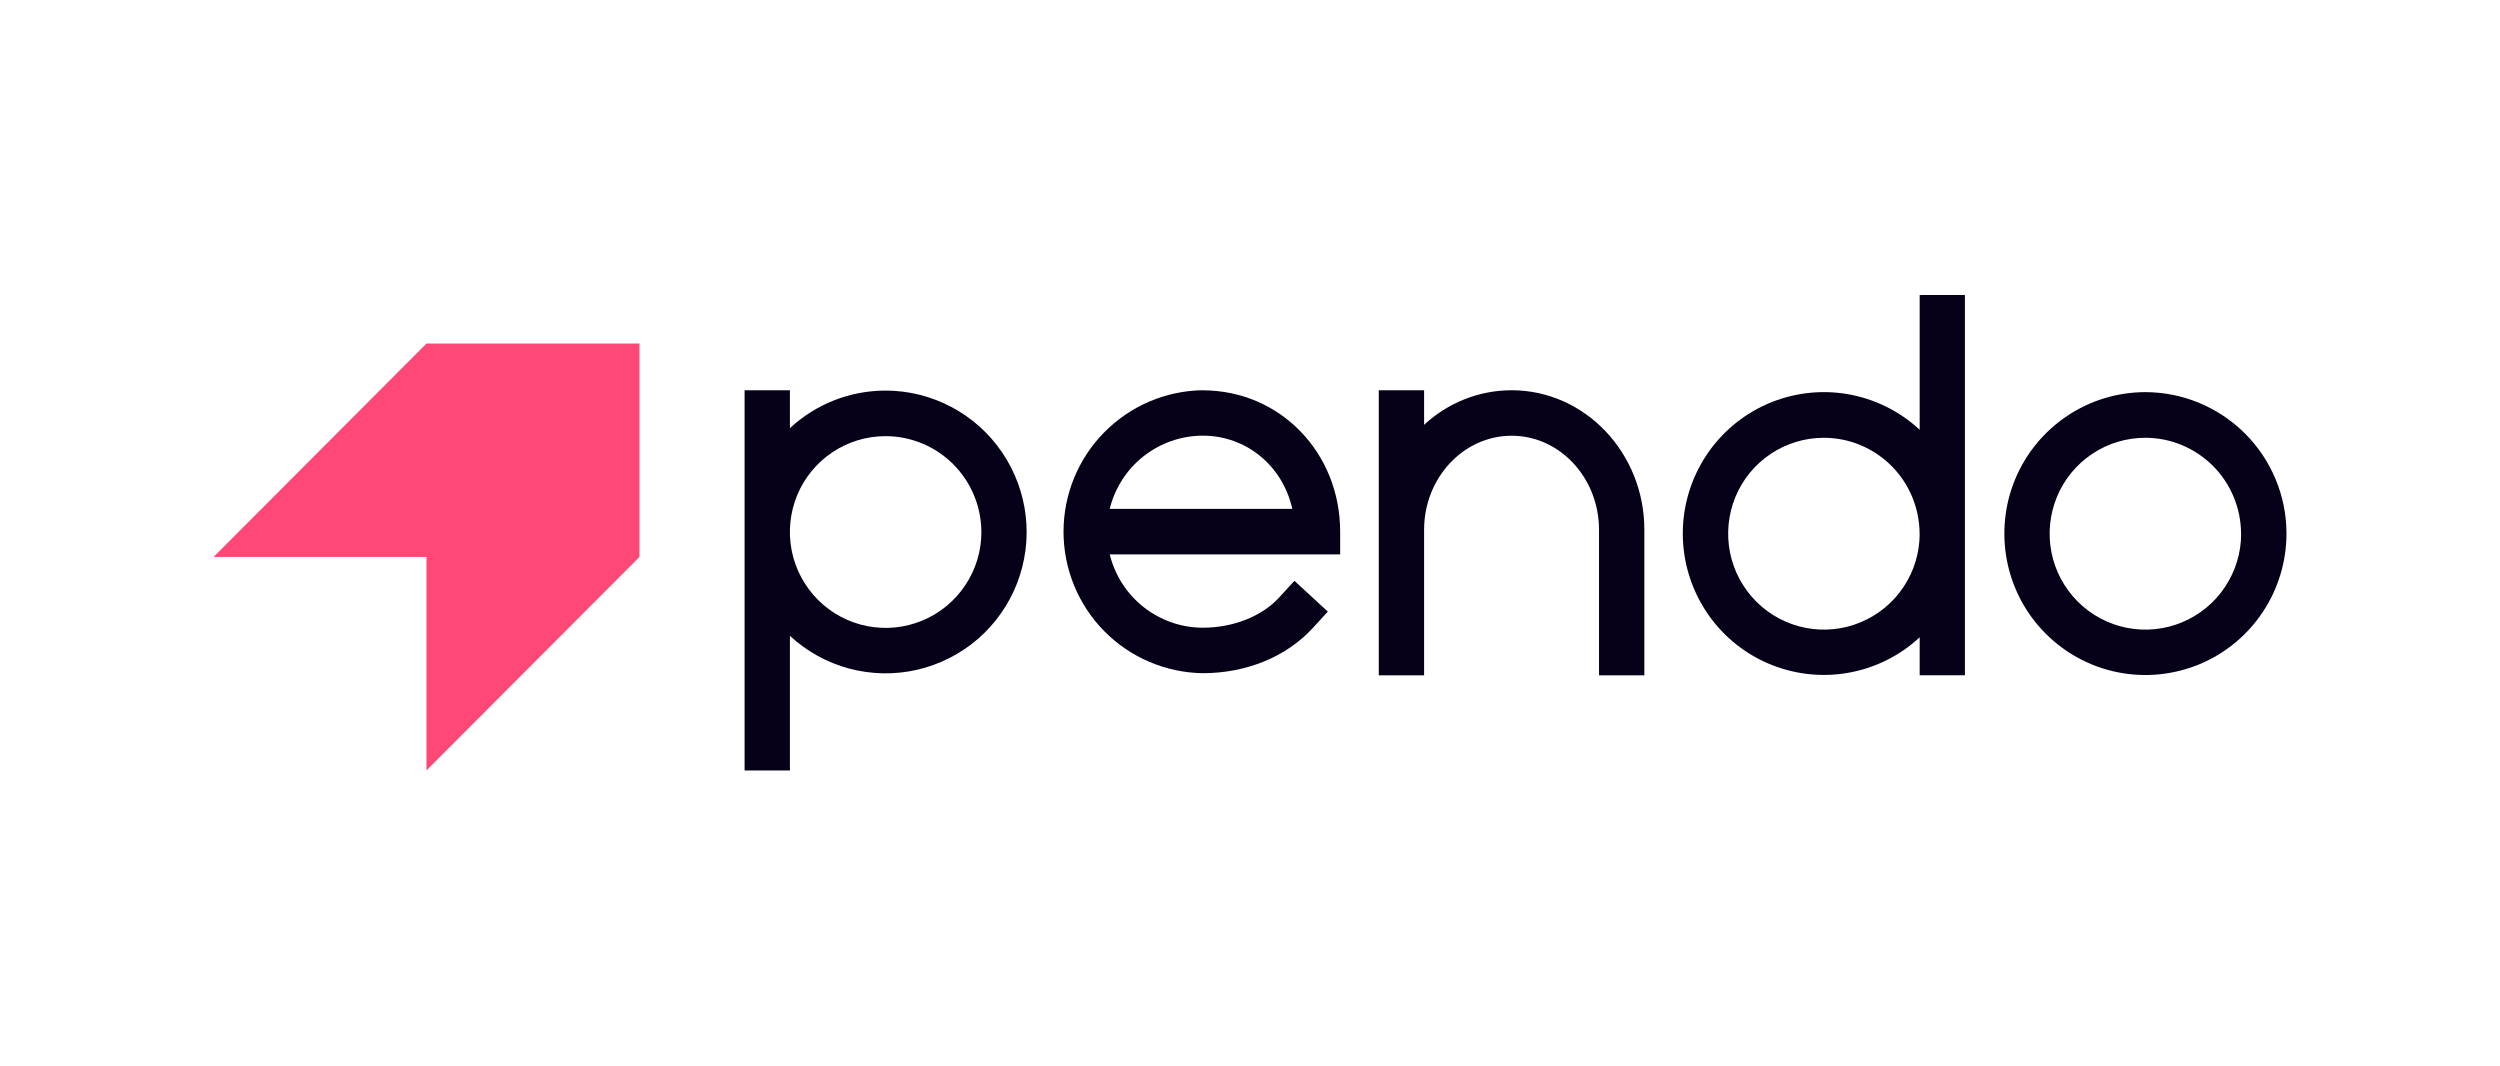
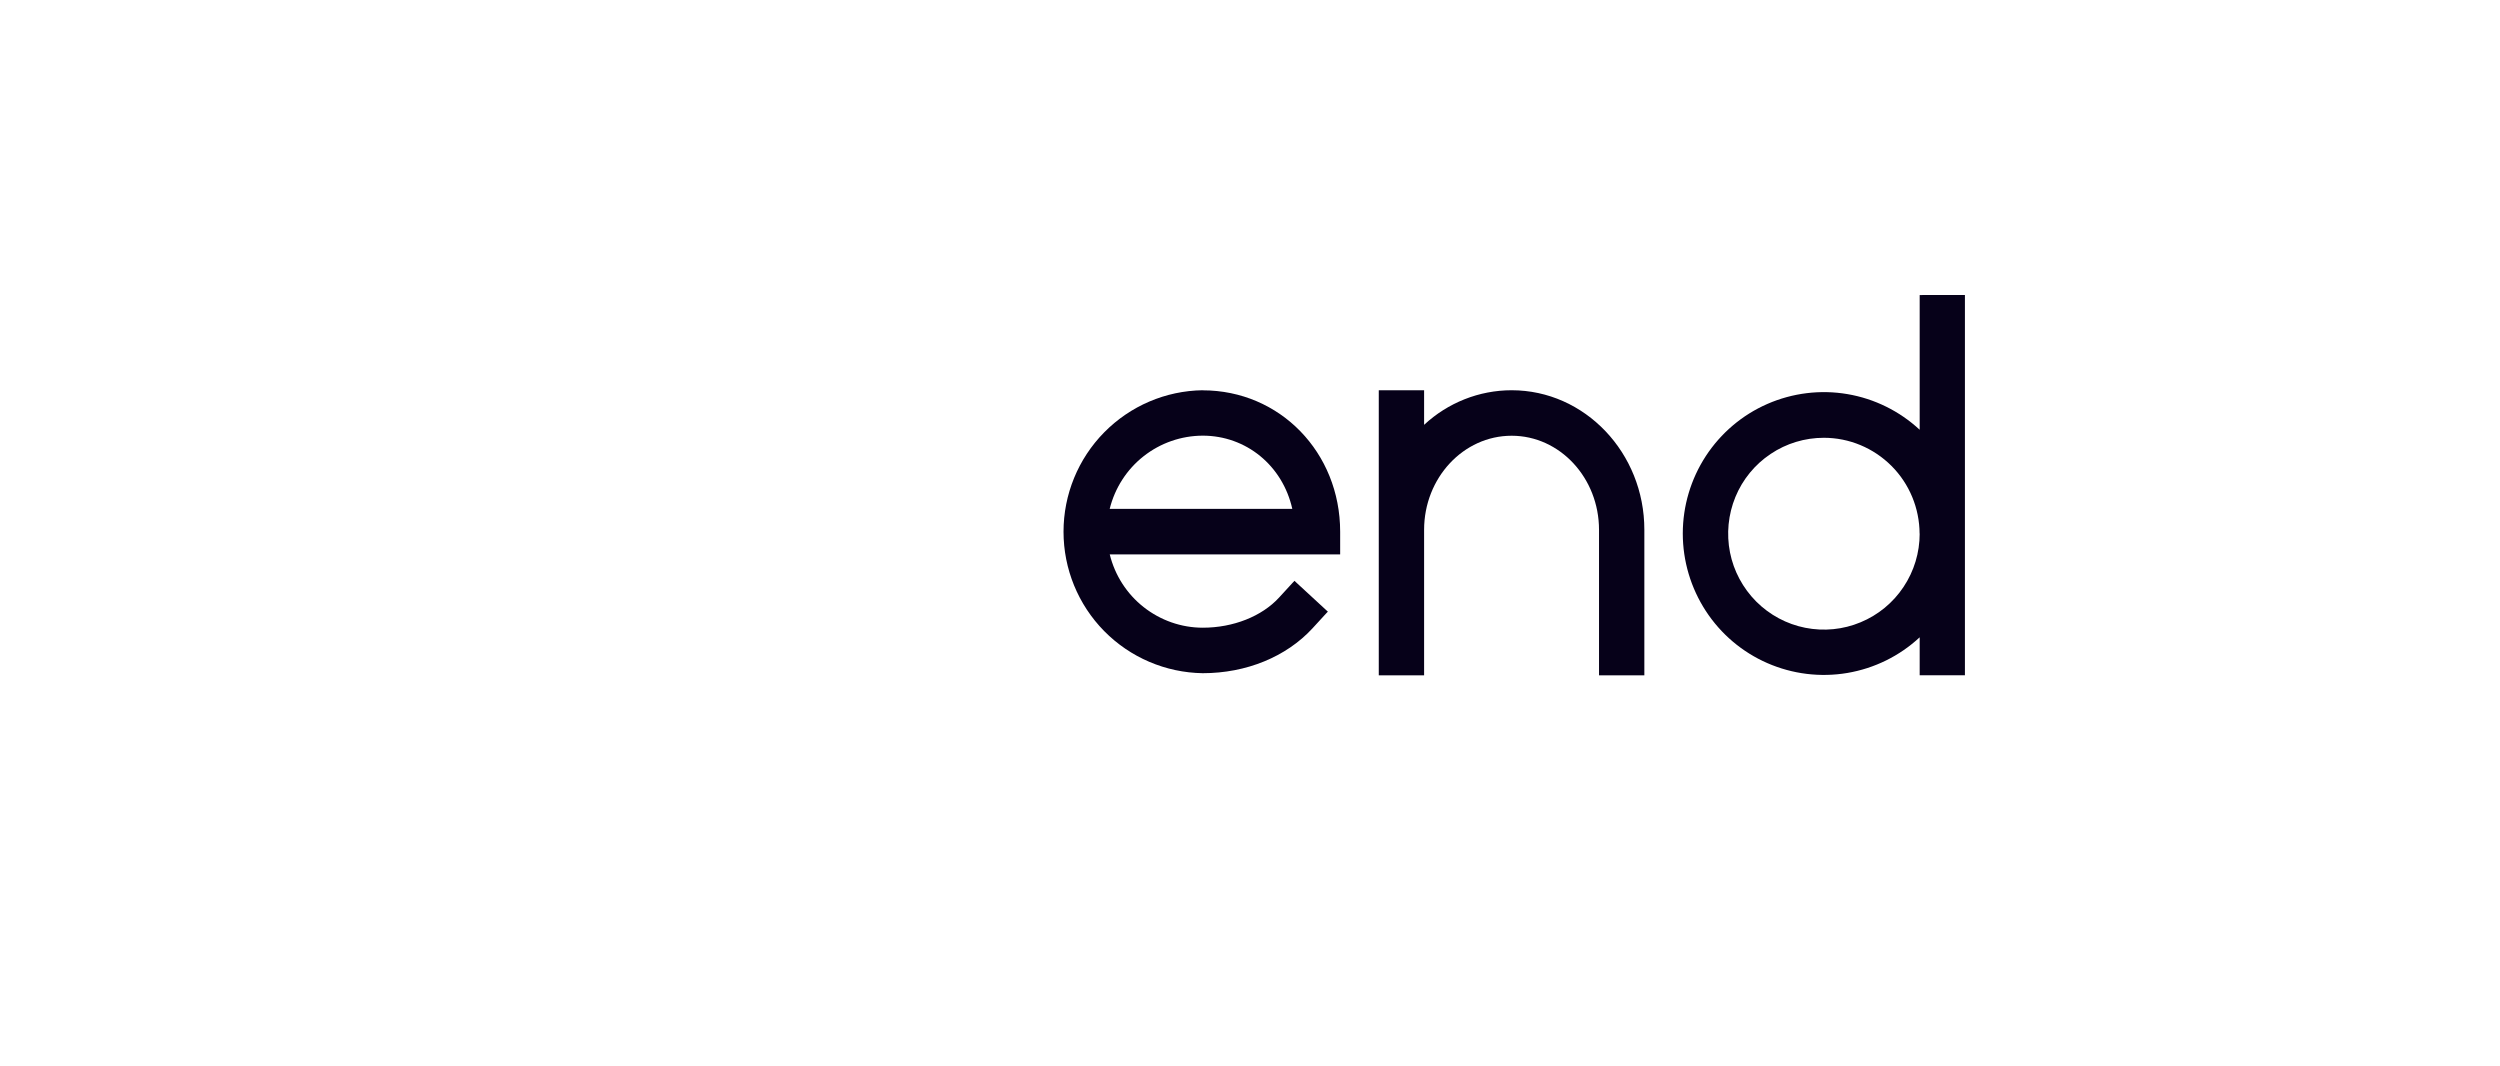
<svg xmlns="http://www.w3.org/2000/svg" id="Pendo" viewBox="0 0 305 130">
  <defs>
    <style>.cls-1{fill:#ff4876;}.cls-1,.cls-2{stroke-width:0px;}.cls-2{fill:#060119;}</style>
  </defs>
-   <path class="cls-2" d="M108.05,47.65c-4.33,0-8.51,1.63-11.68,4.59v-4.63h-5.53v46.39h5.53v-16.43c2.06,1.91,4.55,3.28,7.25,4,2.71.72,5.55.77,8.28.14,2.73-.63,5.27-1.92,7.39-3.75,2.12-1.83,3.76-4.16,4.78-6.77,1.02-2.62,1.39-5.44,1.07-8.23s-1.31-5.46-2.89-7.78c-1.58-2.32-3.7-4.22-6.18-5.53-2.48-1.31-5.24-2-8.04-2ZM119.73,64.9c0,2.32-.68,4.58-1.97,6.5-1.28,1.93-3.11,3.43-5.24,4.31-2.13.89-4.48,1.12-6.75.67-2.27-.45-4.35-1.57-5.98-3.2-1.63-1.64-2.75-3.72-3.2-5.99-.45-2.27-.22-4.62.66-6.76.88-2.14,2.38-3.97,4.3-5.25,1.92-1.29,4.18-1.97,6.49-1.97,3.1,0,6.07,1.24,8.26,3.43,2.19,2.2,3.42,5.17,3.43,8.28Z" />
  <path class="cls-2" d="M146.73,47.61c-4.52.06-8.84,1.91-12.02,5.14-3.18,3.23-4.96,7.58-4.96,12.12s1.78,8.89,4.96,12.12c3.18,3.23,7.5,5.07,12.02,5.14,5.32,0,10.19-2,13.39-5.47l1.66-1.81.22-.23-.23-.21-3.61-3.33-.23-.22-.22.23-1.66,1.81c-2.11,2.3-5.6,3.68-9.31,3.68-2.61,0-5.15-.89-7.21-2.51-2.06-1.62-3.51-3.88-4.14-6.43h28.11v-2.77c0-9.67-7.35-17.25-16.77-17.25ZM135.38,62.09c.63-2.54,2.08-4.81,4.14-6.43,2.06-1.62,4.59-2.5,7.21-2.51,5.3,0,9.75,3.65,10.93,8.93h-22.28Z" />
  <path class="cls-2" d="M184.42,47.61c-3.96,0-7.78,1.52-10.68,4.22v-4.22h-5.53v34.78h5.53v-17.75c0-6.33,4.79-11.48,10.68-11.48s10.66,5.15,10.66,11.48v17.75h5.53v-17.75c.01-9.39-7.26-17.03-16.19-17.03Z" />
  <path class="cls-2" d="M234.52,36h-.32v16.43c-2.46-2.28-5.52-3.79-8.82-4.35-3.3-.56-6.69-.14-9.76,1.2-3.07,1.34-5.68,3.56-7.51,6.36-1.83,2.81-2.81,6.09-2.81,9.45s.98,6.64,2.81,9.45c1.83,2.81,4.44,5.02,7.51,6.36,3.07,1.34,6.46,1.76,9.76,1.2,3.3-.56,6.37-2.07,8.82-4.35v4.63h5.52v-46.39h-5.2ZM234.2,65.1c0,2.32-.68,4.58-1.97,6.51-1.28,1.93-3.11,3.43-5.24,4.31-2.13.89-4.48,1.12-6.75.67-2.27-.45-4.35-1.57-5.98-3.2-1.63-1.64-2.75-3.72-3.2-5.99-.45-2.27-.22-4.63.66-6.77.88-2.14,2.38-3.97,4.3-5.25,1.92-1.29,4.18-1.97,6.49-1.97,3.1,0,6.06,1.24,8.25,3.43,2.19,2.19,3.42,5.17,3.43,8.27Z" />
-   <path class="cls-2" d="M261.74,47.84c-3.4,0-6.73,1.01-9.56,2.91-2.83,1.9-5.04,4.59-6.34,7.74-1.3,3.15-1.64,6.62-.98,9.97.66,3.35,2.3,6.42,4.71,8.84,2.41,2.41,5.47,4.06,8.81,4.72,3.34.67,6.8.32,9.95-.98,3.15-1.31,5.83-3.52,7.72-6.36,1.89-2.84,2.9-6.17,2.9-9.59,0-4.57-1.82-8.96-5.05-12.19-3.23-3.23-7.6-5.05-12.16-5.06ZM273.42,65.1c0,2.32-.68,4.58-1.97,6.51-1.28,1.93-3.11,3.43-5.24,4.31-2.13.89-4.48,1.12-6.75.67-2.27-.45-4.35-1.57-5.98-3.2-1.63-1.64-2.75-3.72-3.2-5.99-.45-2.27-.22-4.63.66-6.77.88-2.14,2.38-3.97,4.3-5.25,1.92-1.29,4.18-1.97,6.49-1.97,3.1,0,6.06,1.24,8.25,3.43,2.19,2.19,3.42,5.17,3.43,8.27Z" />
-   <path class="cls-1" d="M52.03,41.91l-25.98,26.04h25.98v26.04l25.98-26.04v-26.04h-25.98Z" />
</svg>